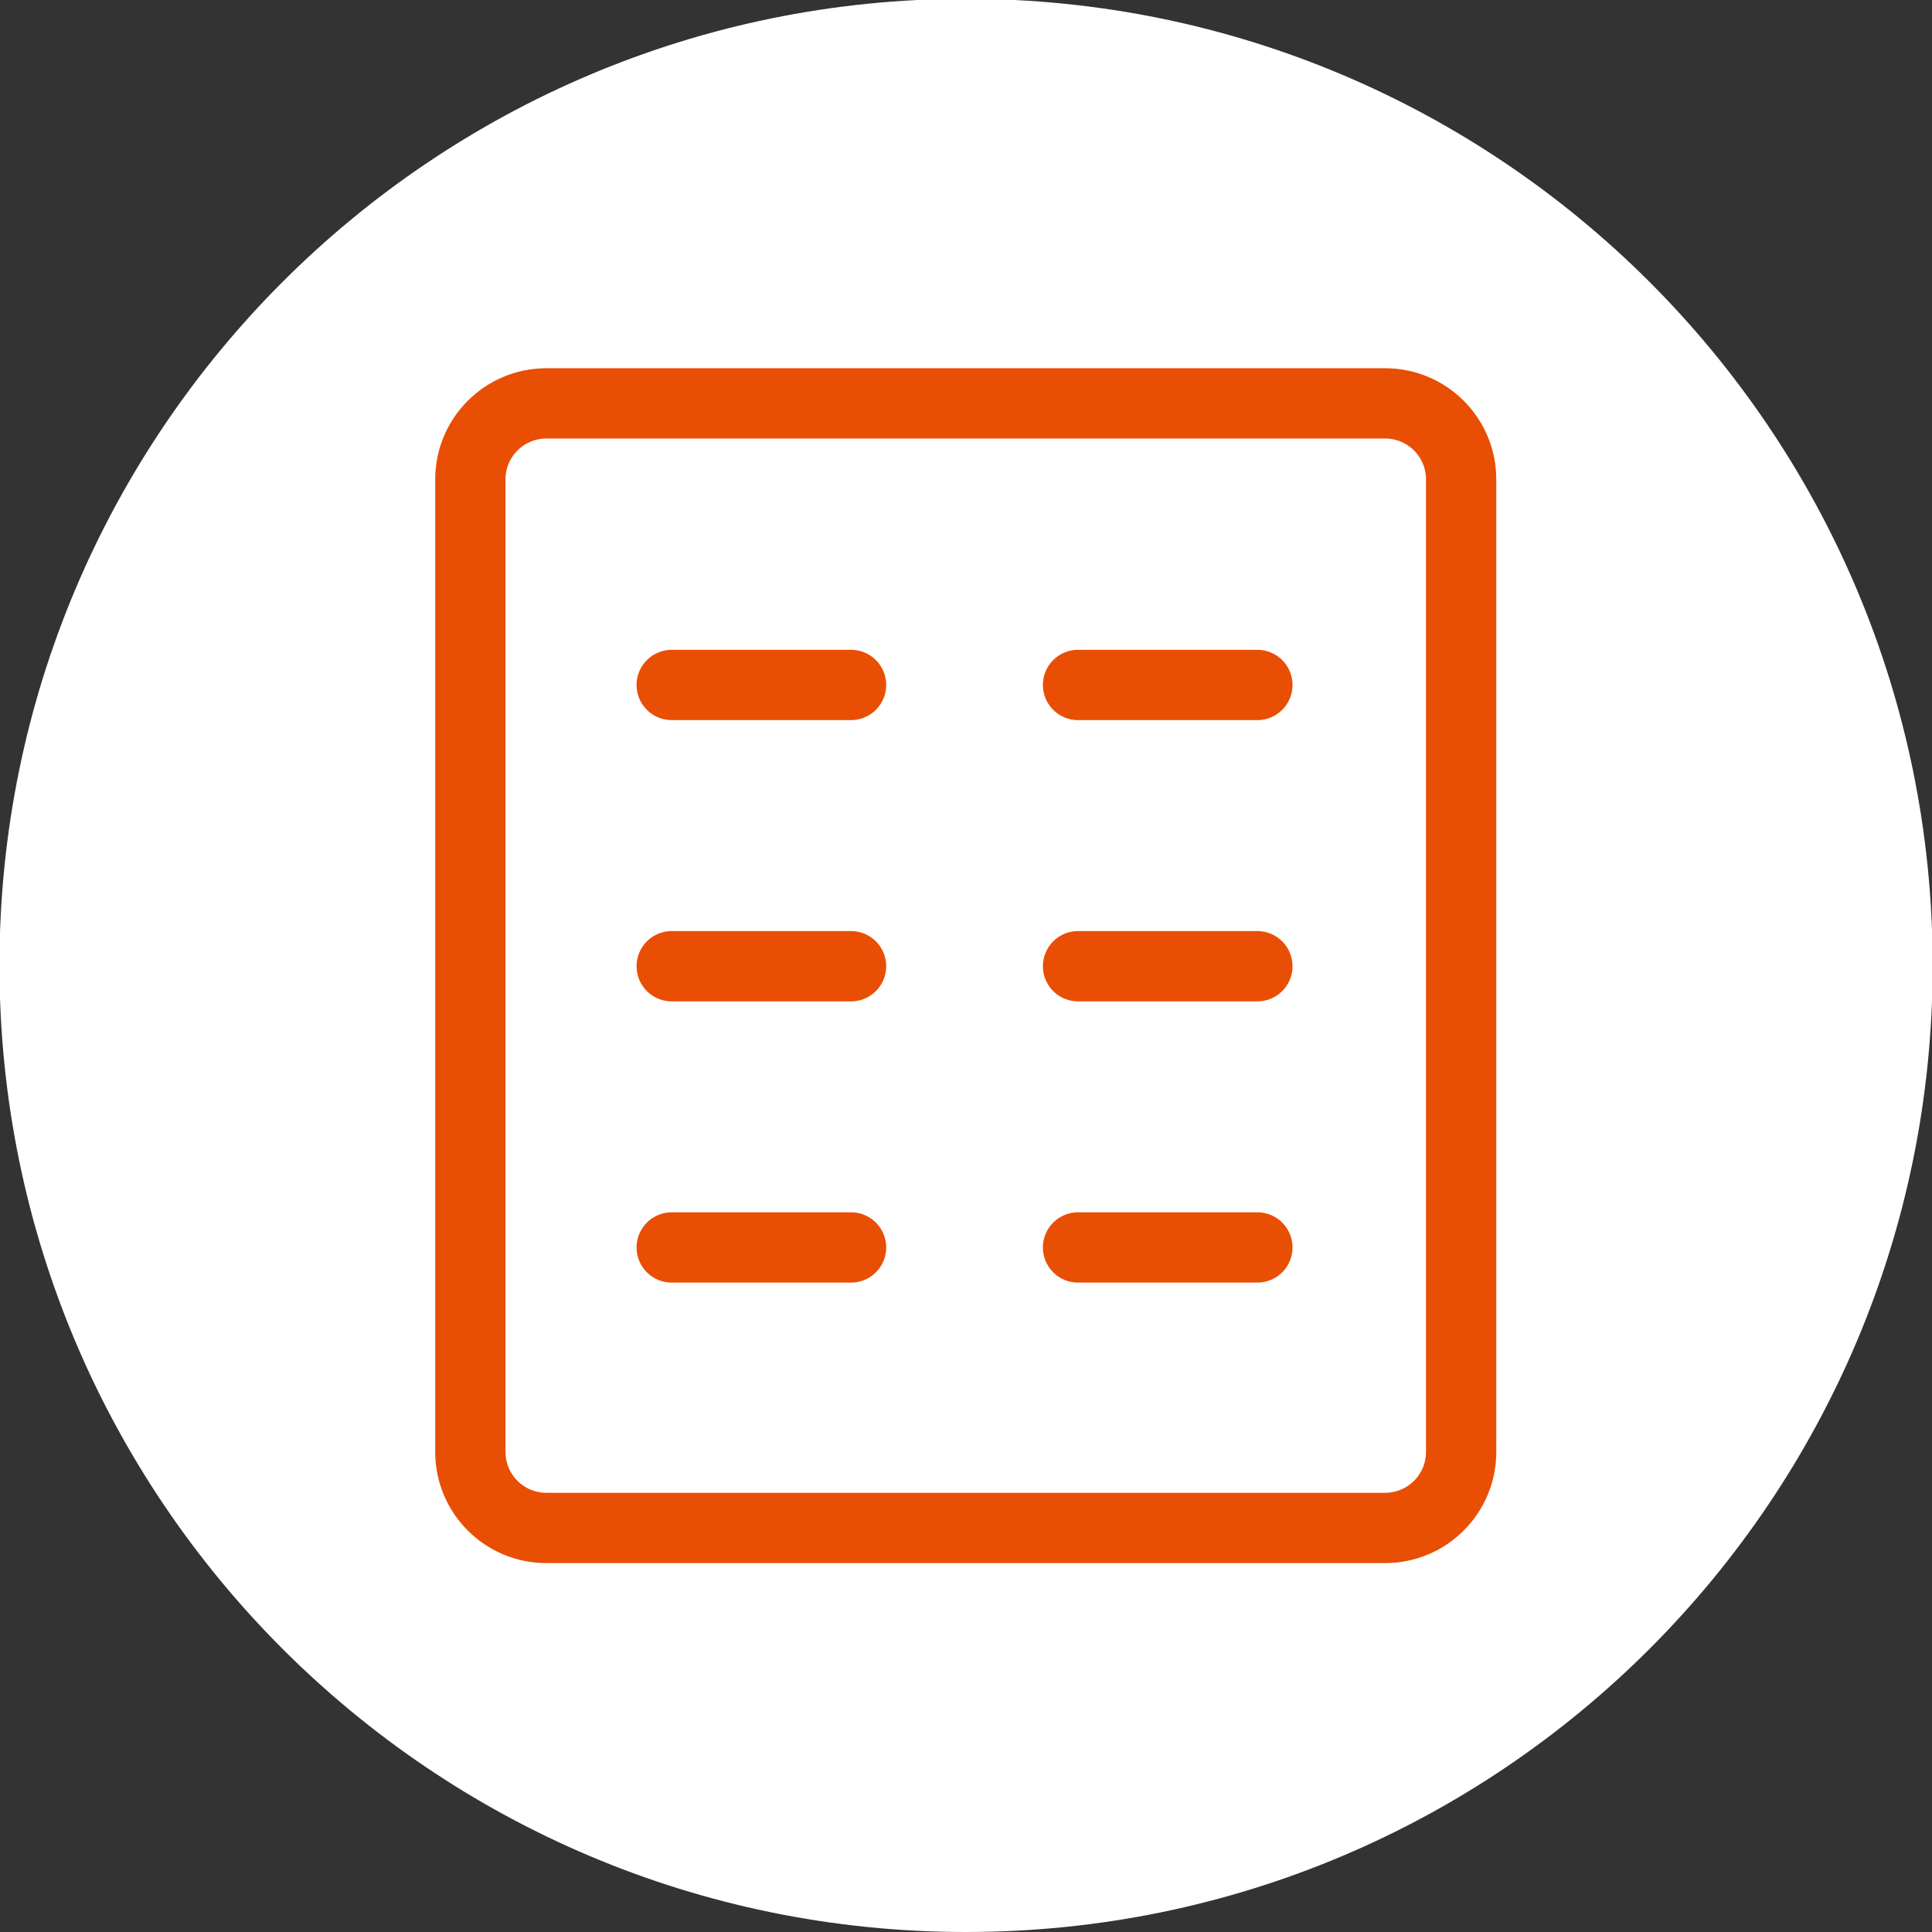
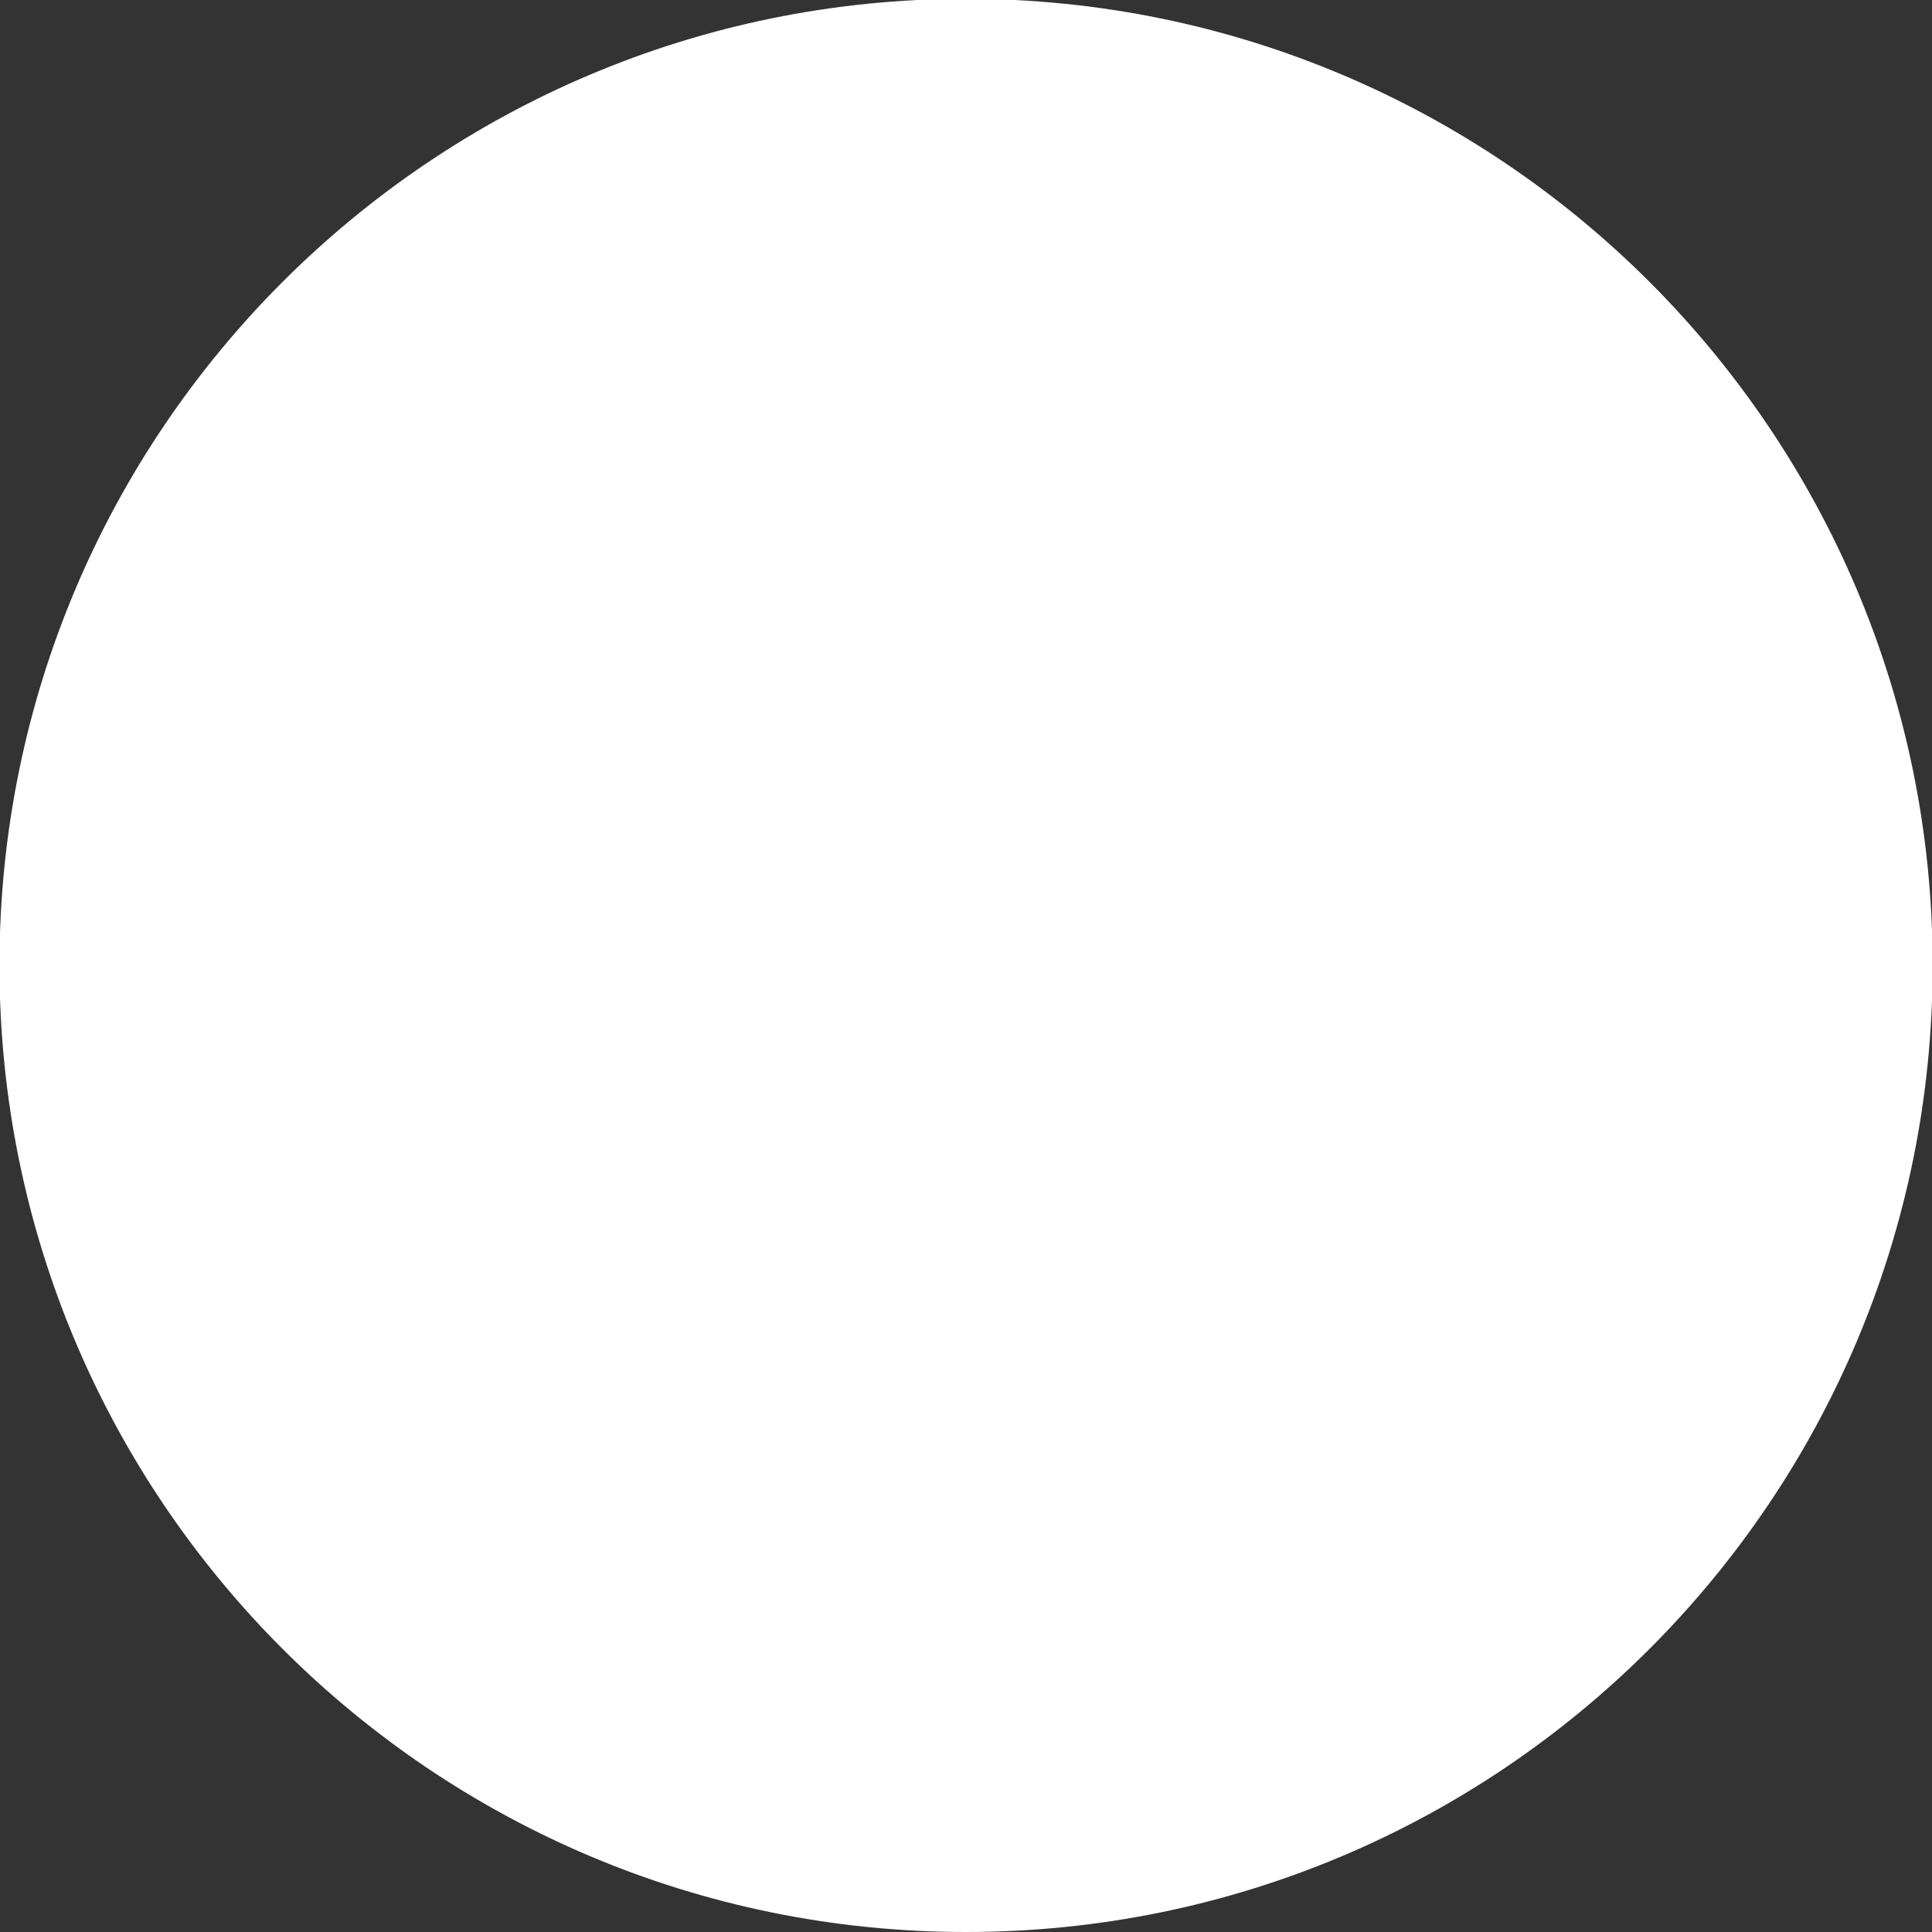
<svg xmlns="http://www.w3.org/2000/svg" xmlns:ns1="http://www.inkscape.org/namespaces/inkscape" xmlns:ns2="http://sodipodi.sourceforge.net/DTD/sodipodi-0.dtd" width="19.403mm" height="19.403mm" viewBox="0 0 19.403 19.403" id="svg8891" ns1:version="0.92.3 (2405546, 2018-03-11)" ns2:docname="bestand.svg">
  <rect x="0" y="0" width="19.403" height="19.403" fill="#333333" stroke="none" />
  <defs id="defs8885" />
  <g ns1:label="Layer 1" ns1:groupmode="layer" id="layer1" transform="translate(-79.926,-123.626)">
    <g transform="translate(-63.049,-203.049)" id="g8849">
      <g transform="matrix(0.353,0,0,-0.353,152.677,346.078)" id="g6645">
        <path ns1:connector-curvature="0" id="path6647" style="fill:#ffffff;fill-opacity:1;fill-rule:nonzero;stroke:none" d="M 0,0 C 15.188,0 27.5,12.312 27.5,27.5 27.5,42.688 15.188,55 0,55 -15.188,55 -27.5,42.688 -27.5,27.5 -27.5,12.312 -15.188,0 0,0" />
      </g>
      <g style="stroke:#e94e05;stroke-opacity:1" transform="matrix(0.353,0,0,-0.353,149.721,333.554)" id="g6705">
-         <path ns1:connector-curvature="0" id="path6707" style="fill:none;stroke:#e94e05;stroke-width:2;stroke-linecap:round;stroke-linejoin:miter;stroke-miterlimit:10;stroke-dasharray:none;stroke-opacity:1" d="M 0,0 H 5.102 M 0,-8.002 H 5.102 M 0,-16.003 H 5.102 M 11.56,0 h 5.102 M 11.56,-8.002 h 5.102 m -5.102,-8.001 h 5.102" />
-       </g>
+         </g>
      <g style="stroke:#e4024d;stroke-opacity:1" transform="matrix(0.353,0,0,-0.353,156.886,342.02)" id="g6709">
-         <path ns1:connector-curvature="0" id="path6711" style="fill:none;stroke:#e94e05;stroke-width:2;stroke-linecap:butt;stroke-linejoin:miter;stroke-miterlimit:10;stroke-dasharray:none;stroke-opacity:1" d="m 0,0 h -23.864 c -1.195,0 -2.162,0.968 -2.162,2.162 v 27.67 c 0,1.194 0.967,2.162 2.162,2.162 H 0 c 1.194,0 2.162,-0.968 2.162,-2.162 V 2.162 C 2.162,0.968 1.194,0 0,0 Z" />
-       </g>
+         </g>
    </g>
  </g>
</svg>